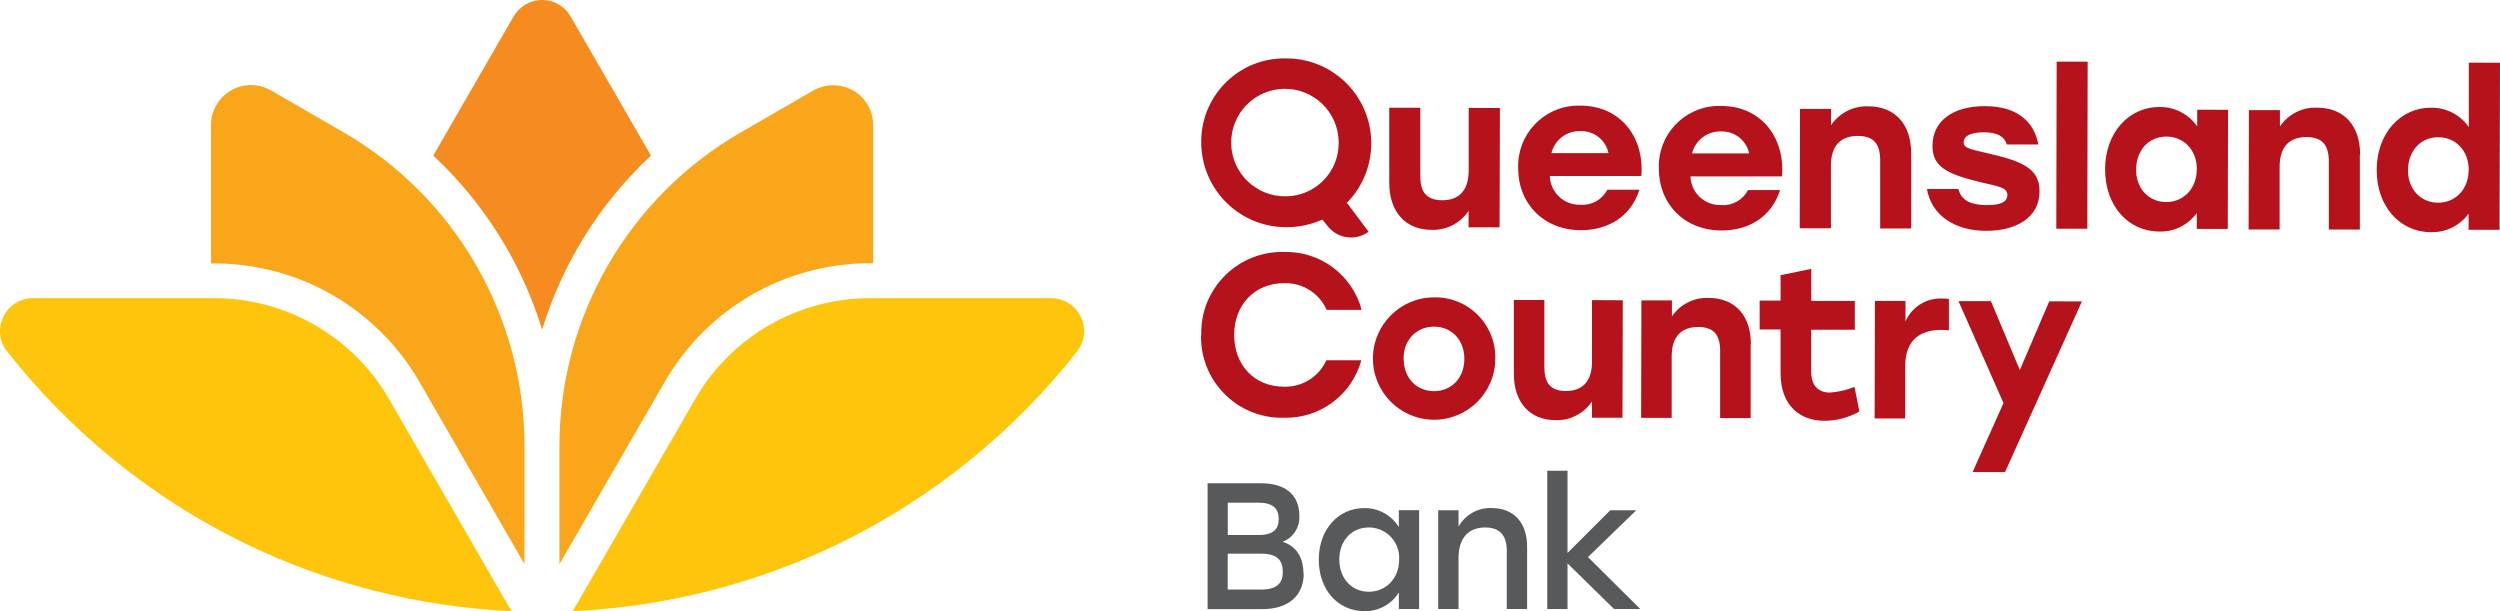
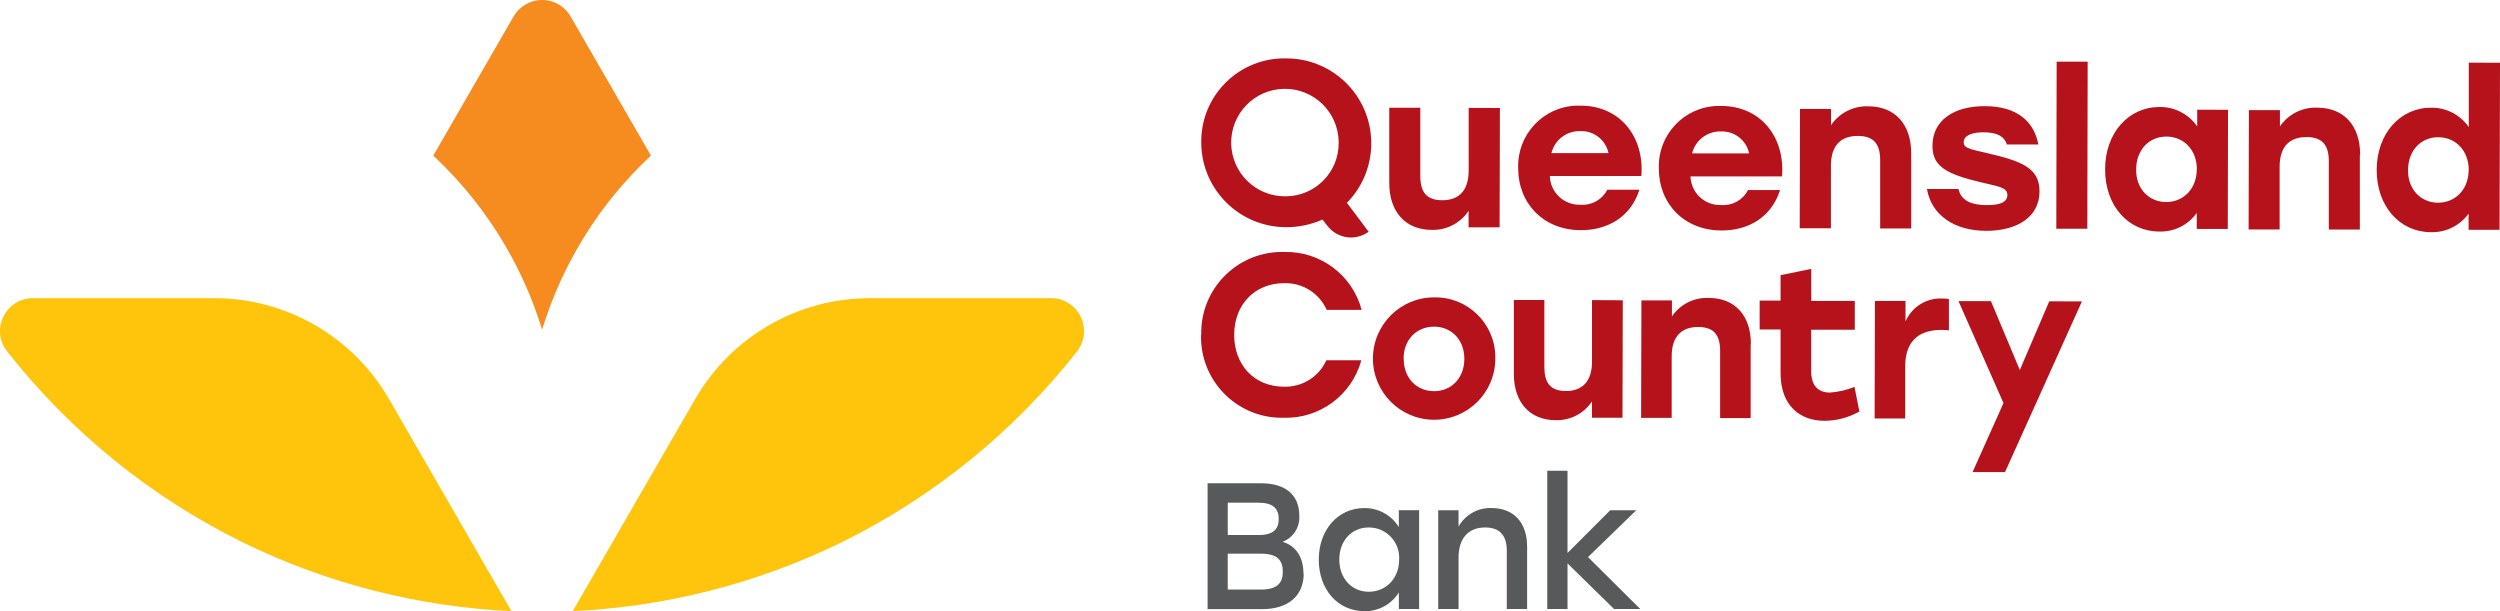
<svg xmlns="http://www.w3.org/2000/svg" id="Layer_2" viewBox="0 0 500.5 122.35">
  <g id="Layer_1-2">
    <path d="m130.32,31.15L114.24,3.31c-1.81-3.16-5.84-4.25-9-2.43-1.01.58-1.85,1.42-2.43,2.43l-16.07,27.84c5.76,5.37,10.69,11.57,14.63,18.39,3,5.2,5.4,10.72,7.16,16.46,4.08-13.33,11.59-25.35,21.79-34.85" style="fill:#f68b1f;" />
-     <path d="m83.9,76.34l21.1,36.6v-23.64c0-25.91-13.81-49.85-36.24-62.82l-14.45-8.34c-3.8-2.25-8.71-.99-10.96,2.82-.75,1.27-1.13,2.71-1.11,4.18v27.6h.76c16.86.03,32.44,9.02,40.9,23.6m86.89-58.2c-2.48-1.43-5.52-1.43-8,0l-14.45,8.34c-22.47,12.94-36.33,36.89-36.34,62.82v23.64l21.14-36.6c8.46-14.61,24.05-23.61,40.93-23.64h.73v-27.59c.03-2.88-1.5-5.56-4-7" style="fill:#faa61a;" />
    <path d="m210.43,59.69h-36.34c-14.38.03-27.67,7.7-34.88,20.14l-24.55,42.52c18.63-.86,36.88-5.52,53.65-13.69,18.45-9.06,34.63-22.16,47.33-38.32,2.24-2.88,1.72-7.02-1.16-9.26-1.16-.9-2.58-1.39-4.05-1.39m-167.43,0H6.63c-2.54-.03-4.86,1.42-5.94,3.72-1.14,2.25-.85,4.96.73,6.93,12.7,16.17,28.88,29.26,47.33,38.32,16.76,8.17,35.01,12.83,53.64,13.69l-24.54-42.52c-7.21-12.43-20.48-20.1-34.85-20.14" style="fill:#ffc40c;" />
    <path d="m300.28,21.62l-.06,23.89h-6.21v-3.3c-1.64,2.47-4.43,3.91-7.39,3.81-5.26,0-8.5-3.63-8.49-9.45v-15h6.21v13.64c0,3.13,1.16,4.87,4.38,4.88,3.43,0,5.3-2,5.31-5.94v-12.55l6.25.02Zm28.32,13.62h-18.32c.09,3.27,2.81,5.84,6.08,5.75.04,0,.07,0,.11,0,2.21.15,4.3-1.03,5.31-3h6.43c-1.8,5.64-6.58,8.1-11.71,8.09-7.47,0-12.58-5.33-12.56-12.45-.22-6.67,5-12.26,11.67-12.48.27,0,.55,0,.82,0,7.91,0,12.8,6.24,12.17,14.1m-18-4.6h11.42c-.55-2.64-2.93-4.5-5.63-4.4-2.72-.09-5.13,1.73-5.79,4.37m46.16,4.69h-18.32c.09,3.26,2.81,5.83,6.07,5.74.04,0,.08,0,.12,0,2.21.16,4.3-1.02,5.31-3h6.43c-1.8,5.64-6.58,8.1-11.7,8.09-7.48,0-12.59-5.33-12.57-12.45-.22-6.67,5-12.26,11.67-12.48.27,0,.55,0,.82,0,7.91,0,12.8,6.24,12.17,14.1m-18-4.6h11.42c-.56-2.64-2.94-4.49-5.63-4.4-2.72-.08-5.13,1.74-5.79,4.38m43.86.04v15h-6.21v-13.64c0-3.13-1.16-4.87-4.46-4.88-3.52,0-5.39,2-5.4,5.94v12.55h-6.25l.06-23.89h6.21v3.25c1.66-2.45,4.47-3.88,7.43-3.78,5.38,0,8.63,3.58,8.62,9.45m3.15,7.1h6.3c.47,1.91,1.9,3.22,5.76,3.23,2.74,0,4-.64,4.05-2,0-1.6-1.87-1.73-5.47-2.61-6.77-1.63-9.55-3.15-9.53-7.28,0-5,4.18-7.94,10.48-7.92,6.64,0,9.89,3.24,10.71,7.67h-6.3c-.47-1.52-1.77-2.43-4.64-2.44-2.48,0-4,.69-4,2,0,1.13,1.08,1.35,4.55,2.14,6.82,1.58,10.64,2.89,10.63,7.67,0,5.34-4.76,7.93-10.67,7.92-6.38,0-11-3.16-11.87-8.41m25.9,7.98l.07-33.44h6.21s-.07,33.45-.07,33.45h-6.21Zm34.38-23.8l-.05,23.85h-6.21v-3.2c-1.72,2.41-4.52,3.81-7.48,3.72-6.25,0-10.89-5.15-10.87-12.49s4.77-12.45,10.89-12.44c3.01-.05,5.84,1.41,7.55,3.89v-3.35l6.17.02Zm-6.24,11.93c0-3.91-2.63-6.57-6.1-6.57s-6,2.63-6.06,6.54,2.59,6.56,6,6.57,6.13-2.59,6.14-6.54m32.65-2.96v15h-6.21v-13.63c0-3.13-1.16-4.87-4.46-4.88-3.51,0-5.39,2-5.39,5.94v12.55h-6.21l.06-23.88h6.21v3.26c1.66-2.45,4.48-3.87,7.44-3.76,5.38,0,8.63,3.58,8.62,9.45m28-18.44l-.09,33.44h-6.2v-3.23c-1.74,2.4-4.56,3.79-7.53,3.71-6.21,0-10.89-5.15-10.87-12.48s4.77-12.46,10.89-12.44c3.01-.05,5.84,1.41,7.55,3.88v-12.9l6.25.02Zm-6.26,21.48c0-3.91-2.64-6.57-6.11-6.57s-6,2.63-6.05,6.54,2.59,6.56,6,6.57,6.13-2.59,6.14-6.54m-224.4,6.39c6.48-6.79,6.24-17.55-.55-24.04-3.18-3.04-7.42-4.73-11.83-4.7-9.18-.18-16.76,7.11-16.95,16.29,0,.31,0,.62,0,.92.23,9.2,7.74,16.55,16.94,16.58,2.44.02,4.86-.47,7.1-1.43l.22-.09,1,1.25c1.97,2.57,5.63,3.1,8.24,1.18l-4.36-5.82.18-.14Zm-12.39-1.13c-5.94.1-10.84-4.63-10.95-10.57-.1-5.94,4.63-10.84,10.57-10.95s10.84,4.63,10.95,10.57c0,.07,0,.15,0,.22.06,5.87-4.66,10.67-10.53,10.73,0,0-.01,0-.02,0m-16.96,27.7c-.21-8.94,6.87-16.35,15.81-16.56.28,0,.55,0,.83,0,7.21-.17,13.61,4.62,15.47,11.59h-7c-1.49-3.35-4.86-5.46-8.52-5.34-5.91,0-10,4.33-10,10.34s4,10.37,9.92,10.38c3.66.14,7.03-1.95,8.54-5.29h7c-1.9,6.96-8.32,11.72-15.53,11.51-8.93.22-16.34-6.84-16.56-15.77,0-.29,0-.58,0-.87m58.91,4.84c-.03,6.77-5.53,12.23-12.3,12.2-6.77-.03-12.23-5.53-12.2-12.3.03-6.75,5.51-12.21,12.26-12.2,6.63-.13,12.11,5.13,12.24,11.75,0,.18,0,.36,0,.55m-18.34,0c0,3.89,2.63,6.47,6.06,6.48s6.07-2.56,6.08-6.45-2.63-6.46-6.05-6.47-6.11,2.53-6.11,6.37m43.88-11.65l-.06,23.52h-6.11v-3.27c-1.61,2.43-4.37,3.85-7.28,3.75-5.17,0-8.37-3.57-8.36-9.3v-14.75h6.11v13.42c0,3.08,1.14,4.79,4.31,4.8,3.37,0,5.22-2,5.23-5.85v-12.35l6.16.03Zm25.6,8.83v14.75h-6.11v-13.43c0-3.07-1.14-4.79-4.39-4.8-3.46,0-5.3,2-5.31,5.85v12.35h-6.12l.06-23.52h6.11v3.2c1.64-2.42,4.41-3.81,7.33-3.7,5.3,0,8.49,3.53,8.48,9.3m21.72,13.44c-2.14,1.21-4.55,1.85-7,1.86-4.7,0-8.8-2.84-8.78-9.6v-8.68h-4.19v-5.78h4.19v-5.09l6.14-1.26v6.41h8.72v5.77h-8.73v8.34c0,2.77,1.32,4.23,3.75,4.24,1.69-.12,3.35-.5,4.92-1.14l.98,4.93Zm17.92-22.55v6.3c-.5-.06-1-.09-1.5-.09-3.89,0-7.23,1.69-7.25,7.25v10.48h-6.12l.06-23.52h6.12v4.1c1.26-2.91,4.19-4.74,7.36-4.59.46,0,.92.03,1.37.09m26.59.49l-15.39,34.16h-6.5s6.19-13.81,6.19-13.81l-9.01-20.41h6.49s5.79,13.79,5.79,13.79l5.89-13.75s6.54.02,6.54.02Z" style="fill:#b5121b;" />
    <path d="m261,114.83c0,4.42-3.05,7.12-8.34,7.12h-10.9v-25.2h10.71c4.89,0,7.65,2.34,7.65,6.48.16,2.29-1.2,4.42-3.34,5.24,2.84.87,4.17,3.28,4.17,6.33m-9-14.16h-6.15v6.47h6.2c2.95,0,4-1.19,4-3.24s-1.16-3.23-4.06-3.23m4.88,13.84c0-2.31-1.08-3.63-4.38-3.63h-6.65v7.18h6.68c3.31,0,4.35-1.4,4.35-3.55m27.29-12.33v19.77h-4.06v-3.31c-1.47,2.38-4.1,3.81-6.9,3.74-5.29,0-9.13-4.28-9.13-10.32s3.92-10.31,9.09-10.31c2.82-.04,5.46,1.4,6.94,3.81v-3.38h4.06Zm-4,9.88c.2-3.35-2.35-6.22-5.7-6.42-.13,0-.25-.01-.38-.01-3.45,0-5.9,2.66-5.9,6.43s2.49,6.44,5.9,6.44,6.08-2.63,6.08-6.44m25.62-2.59v12.48h-4.07v-11.65c0-3-1.33-4.67-4.31-4.67-3.49,0-5.35,2.26-5.35,6.07v10.25h-4.07v-19.77h4.07v3.27c1.34-2.37,3.89-3.81,6.61-3.71,4.45,0,7.12,2.92,7.12,7.73m17.4,12.48l-9.31-9.13v9.13h-4.06v-27.68h4.06v16.46l8.56-8.55h5.21l-9.67,9.38,10.46,10.39h-5.25,0Z" style="fill:#58595b;" />
  </g>
</svg>